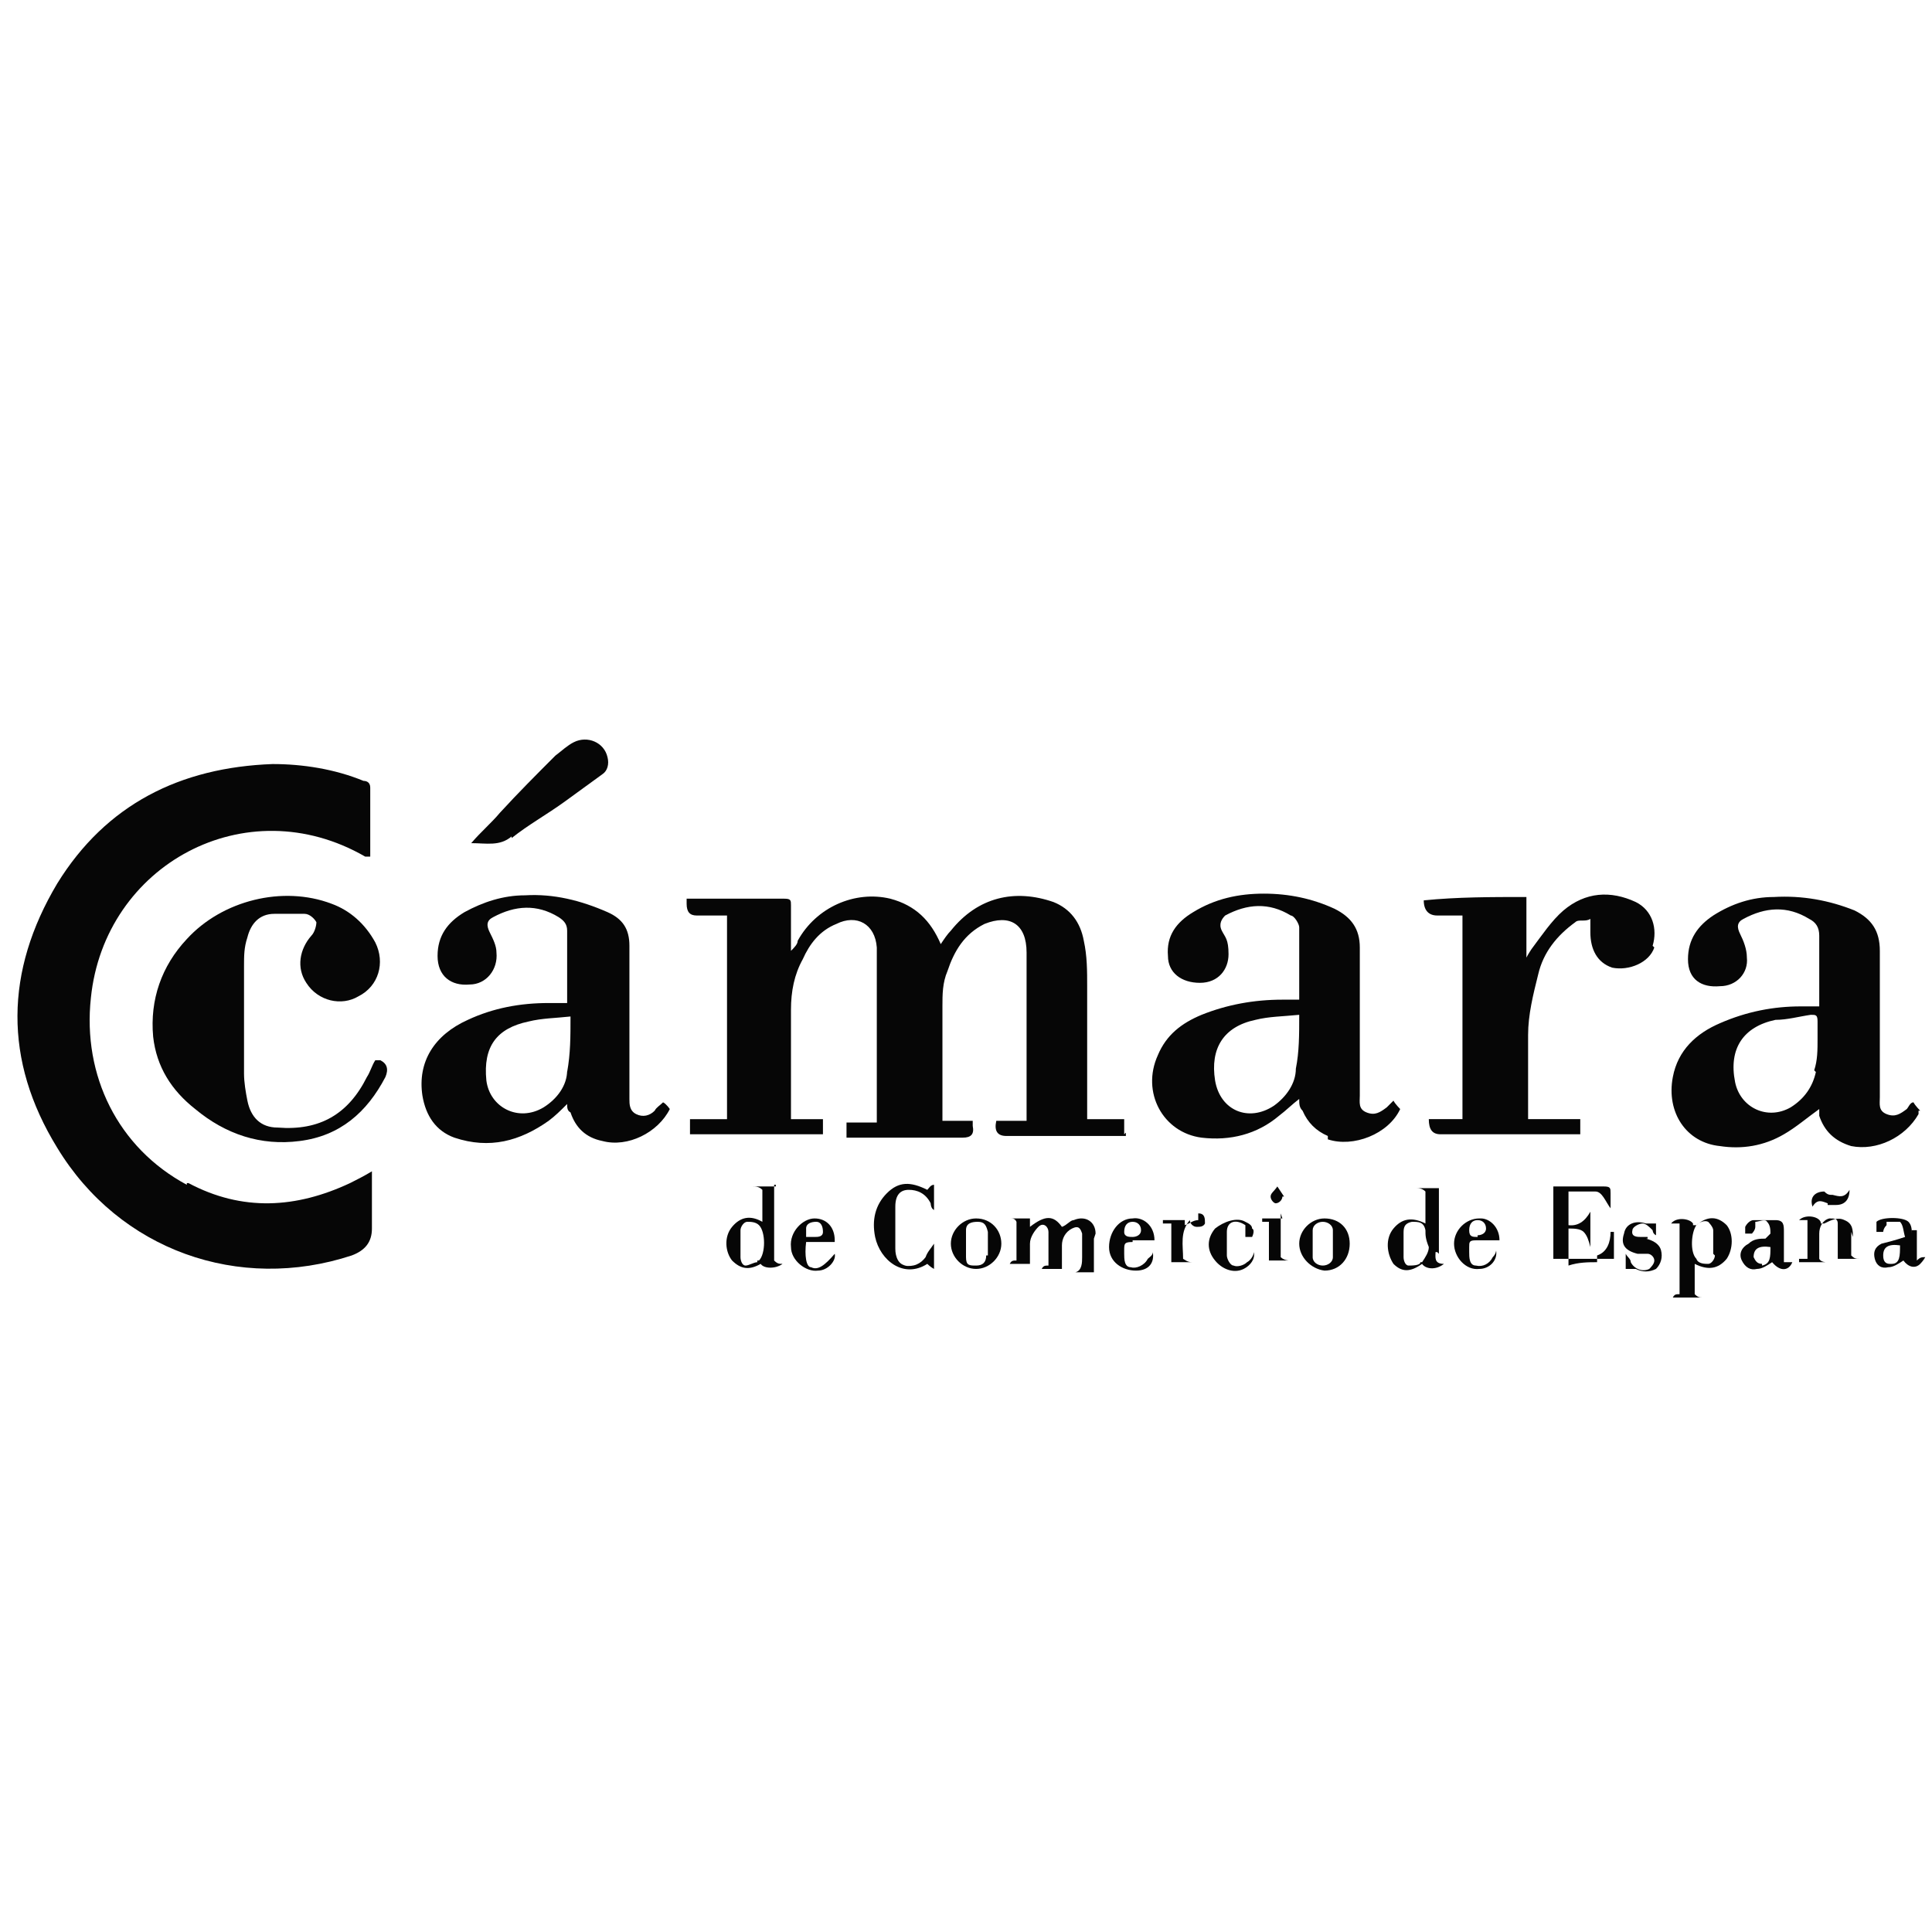
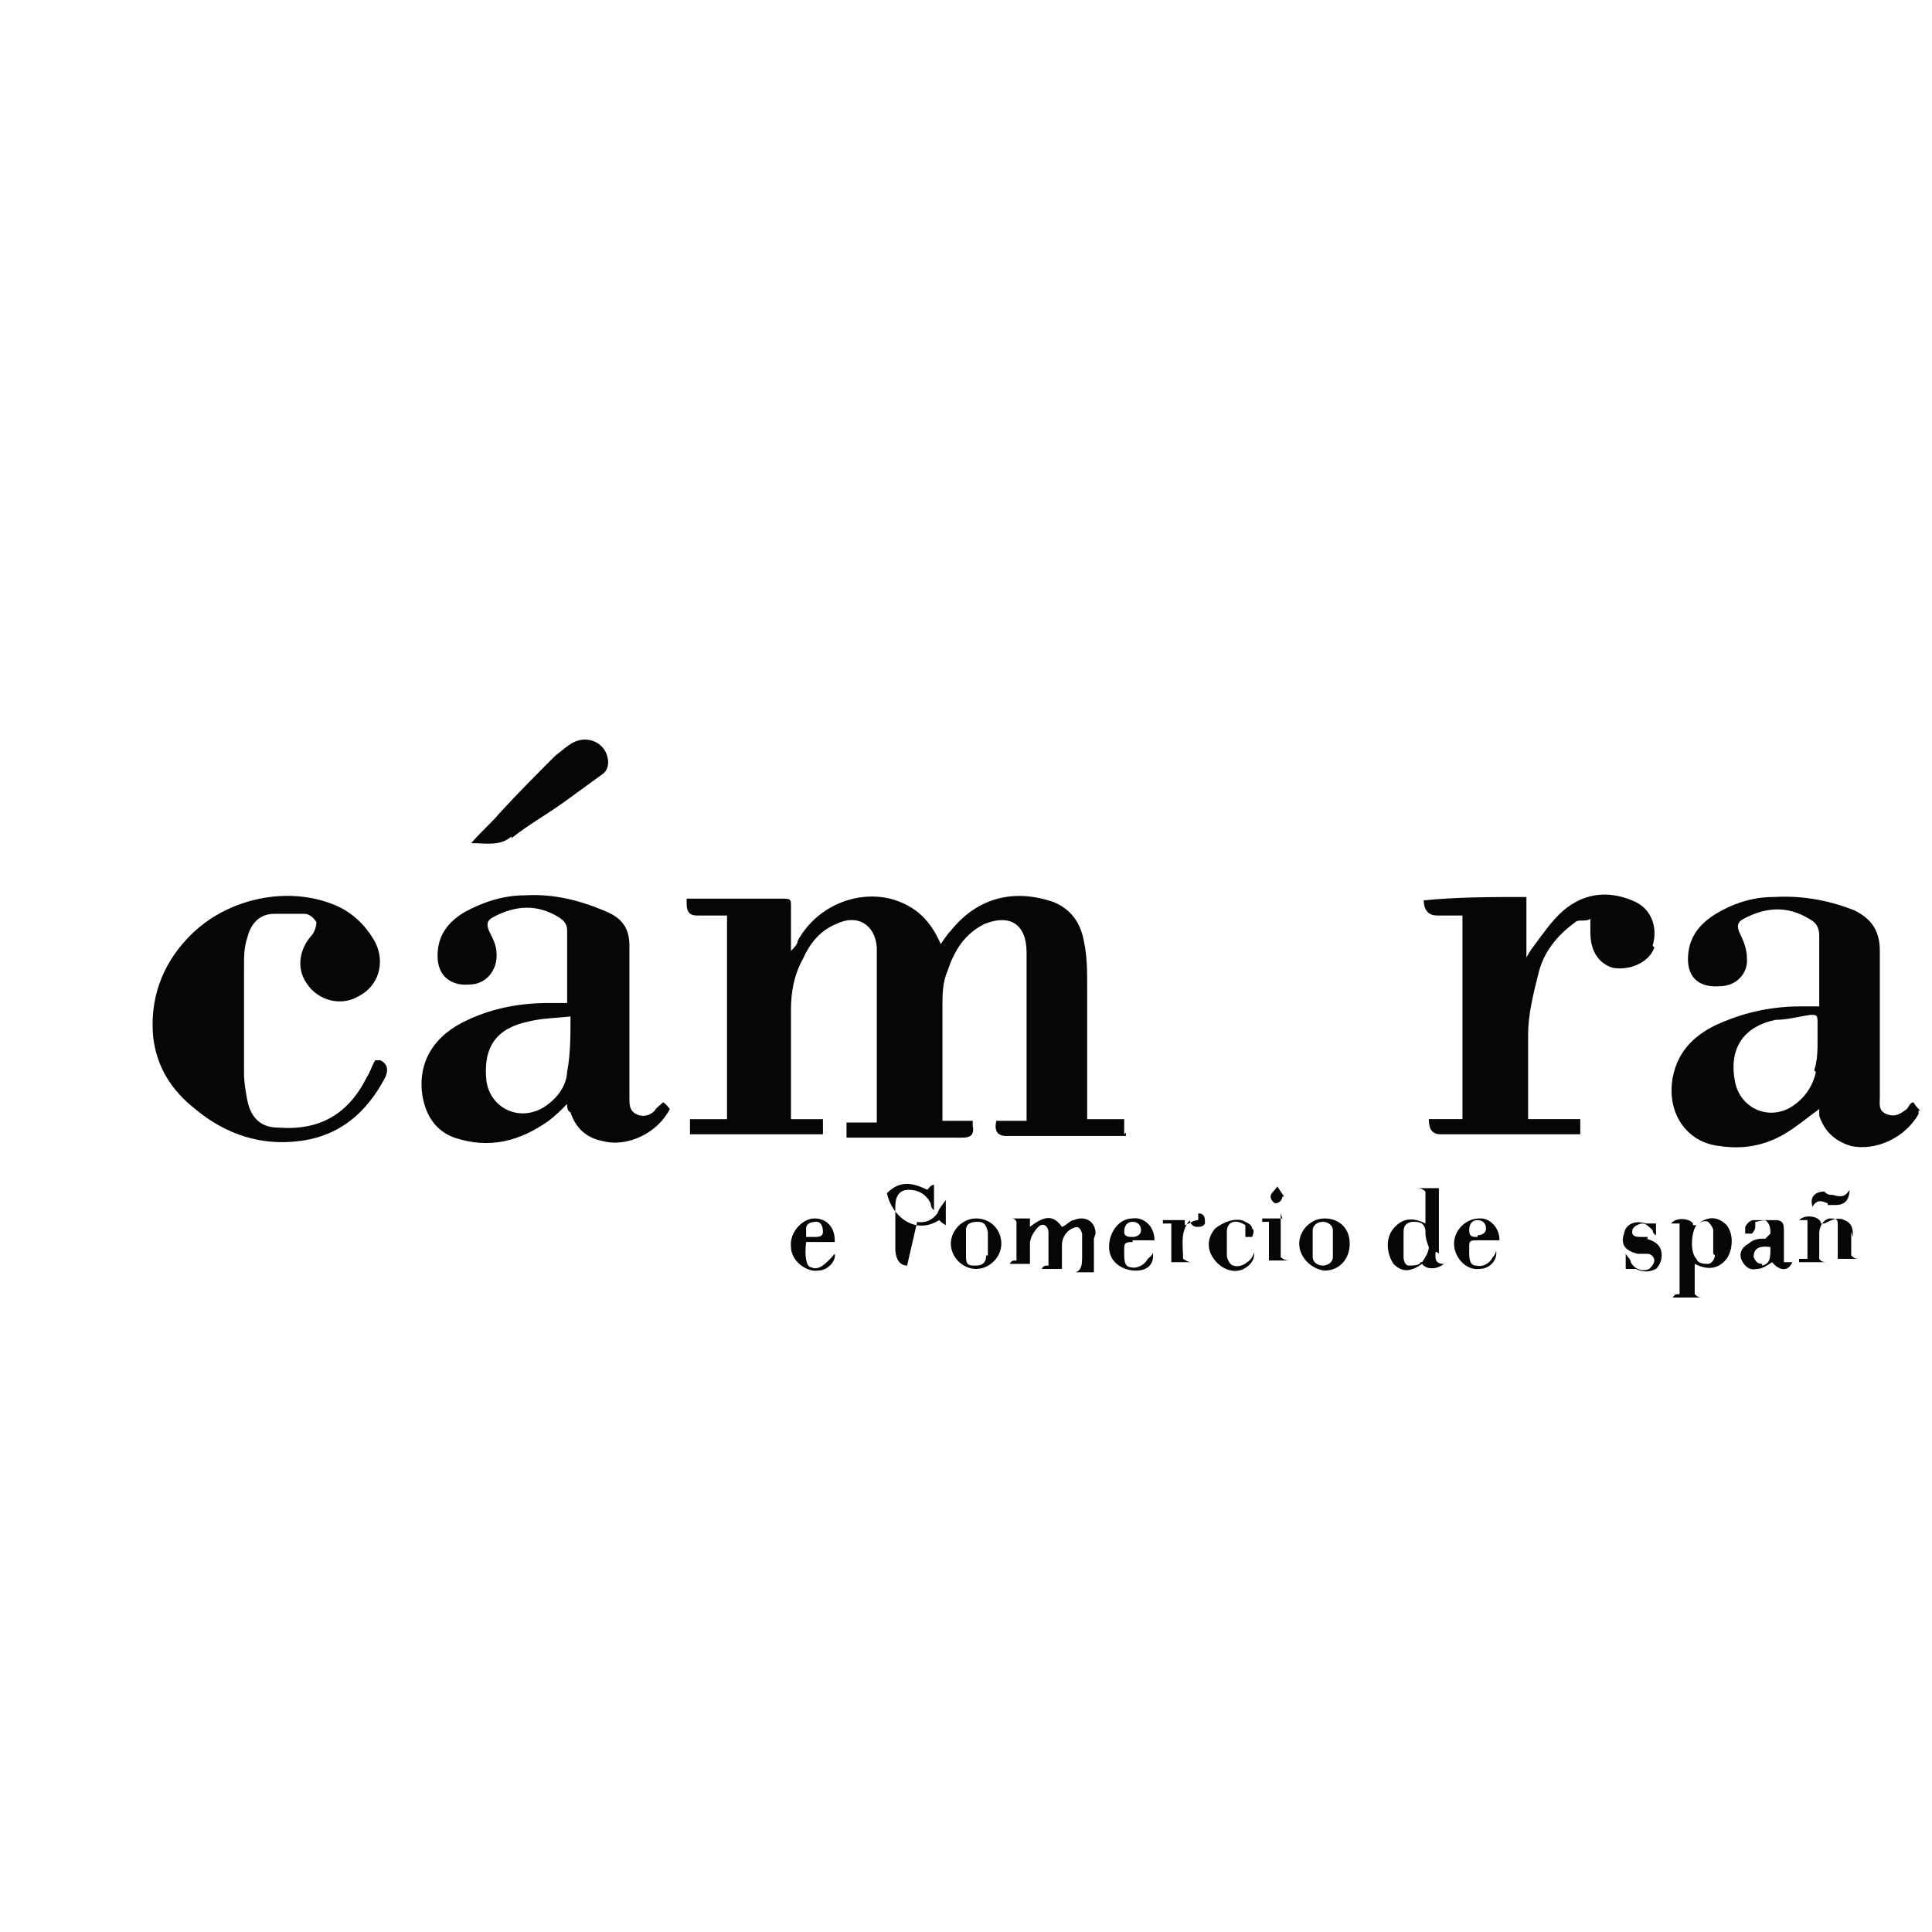
<svg xmlns="http://www.w3.org/2000/svg" id="Capa_1" data-name="Capa 1" version="1.1" viewBox="0 0 114.8 114.8">
  <defs>
    <style>
      .cls-1 {
        fill: #060606;
        stroke-width: 0px;
      }
    </style>
  </defs>
-   <path class="cls-1" d="M11.1,70.4c-4.1-2.2-6.2-6.5-5.7-11.1.8-7.9,9.2-12.5,16.3-8.4.1,0,.2,0,.3,0v-4.1c0-.3-.2-.4-.4-.4-1.7-.7-3.6-1-5.4-1-5.5.2-9.9,2.4-12.8,7.1-3.1,5.2-3.2,10.5,0,15.7,3.7,6.1,10.8,8.6,17.5,6.4.8-.3,1.2-.8,1.2-1.6v-3.4c-.5.3-.9.5-1.3.7-3.2,1.5-6.4,1.7-9.6,0h-.1Z" />
  <path class="cls-1" d="M66.8,67.4v-.9h-2.2v-7.9c0-.9,0-1.8-.2-2.7-.2-1.1-.8-1.9-1.8-2.3-2.3-.8-4.5-.3-6.1,1.7-.2.2-.4.5-.6.8-.6-1.4-1.5-2.3-3-2.7-2.1-.5-4.4.5-5.5,2.5,0,.2-.2.4-.4.6v-2.7c0-.3,0-.4-.4-.4-1.8,0-3.6,0-5.4,0h-.4v.3c0,.5.2.7.6.7h1.8v12.1h-2.2v.9h7.9v-.9h-1.9v-6.5c0-1.1.2-2.1.7-3,.4-.9,1-1.7,2-2.1,1.2-.6,2.3,0,2.4,1.4v10.4h-1.8v.9h6.9c.5,0,.7-.2.6-.7v-.3h-1.8v-6.8c0-.7,0-1.4.3-2.1.4-1.2,1-2.2,2.2-2.8,1.5-.6,2.5,0,2.5,1.7h0v10h-1.8q-.2.9.6.9h7.1v-.2Z" />
  <path class="cls-1" d="M114.1,66c0,0-.3-.3-.4-.5-.2,0-.3.3-.4.4-.4.3-.7.5-1.2.3s-.4-.6-.4-1v-8.7c0-1.2-.5-1.9-1.5-2.4-1.5-.6-3.1-.9-4.8-.8-1.3,0-2.5.4-3.6,1.1-.9.6-1.5,1.4-1.5,2.6s.8,1.7,1.9,1.6c1,0,1.7-.8,1.6-1.7,0-.5-.2-1-.4-1.4-.2-.4-.2-.7.2-.9,1.3-.7,2.6-.8,3.9,0,.4.2.6.5.6,1v4.2h-1.1c-1.6,0-3.2.3-4.8,1-1.4.6-2.5,1.6-2.8,3.2-.4,2.1.8,3.9,2.8,4.1,1.3.2,2.6,0,3.8-.7.7-.4,1.4-1,2.1-1.5,0,0,0,.3,0,.4.3.9.9,1.5,1.9,1.8,1.5.3,3.2-.5,4-1.9v-.2ZM107.9,63.7c-.2.9-.7,1.6-1.5,2.1-1.4.8-3,0-3.3-1.5-.4-2,.5-3.3,2.4-3.7.7,0,1.4-.2,2.1-.3.3,0,.4,0,.4.4v1h0c0,.7,0,1.3-.2,1.9h0Z" />
-   <path class="cls-1" d="M78.9,67.7c1.5.5,3.6-.3,4.3-1.8,0,0-.3-.3-.4-.5l-.4.4c-.4.3-.7.5-1.2.3s-.4-.6-.4-1v-8.8c0-1.1-.5-1.8-1.5-2.3-1.3-.6-2.7-.9-4.2-.9s-2.9.3-4.2,1.1c-1,.6-1.6,1.4-1.5,2.6,0,1,.8,1.6,1.9,1.6s1.7-.8,1.7-1.7-.2-1-.4-1.4c-.2-.4,0-.7.2-.9,1.3-.7,2.6-.8,3.9,0,.2,0,.5.5.5.7v4.3h-1c-1.7,0-3.3.3-4.8.9-1.2.5-2.1,1.2-2.6,2.4-1,2.2.3,4.6,2.6,4.9,1.7.2,3.3-.2,4.6-1.3.4-.3.8-.7,1.2-1,0,.3,0,.5.2.7.3.7.8,1.2,1.5,1.5v.2ZM77,63.5c0,.9-.6,1.7-1.3,2.2-1.5,1-3.2.3-3.5-1.5-.3-1.9.5-3.2,2.4-3.6.8-.2,1.6-.2,2.6-.3,0,1.2,0,2.2-.2,3.2Z" />
  <path class="cls-1" d="M38.9,66c-.3.3-.7.4-1.1.2-.4-.2-.4-.6-.4-.9v-9.1c0-1-.4-1.6-1.3-2-1.6-.7-3.2-1.1-4.9-1-1.3,0-2.5.4-3.6,1-1,.6-1.6,1.4-1.6,2.6s.8,1.8,1.9,1.7c1,0,1.7-.9,1.6-1.9,0-.4-.2-.8-.4-1.2-.2-.4-.2-.7.2-.9,1.3-.7,2.6-.8,3.9,0,.3.2.5.4.5.8v4.3h-1.1c-1.7,0-3.3.3-4.8,1-2,.9-3,2.5-2.7,4.5.2,1.2.8,2.1,1.9,2.5,2.1.7,3.9.2,5.6-1,.4-.3.7-.6,1.1-1,0,.2,0,.4.2.5.3.9.9,1.5,1.9,1.7,1.5.4,3.3-.5,4-1.9,0,0-.2-.3-.4-.4-.2.2-.4.3-.5.5h0ZM33.7,63.6c0,.9-.6,1.7-1.4,2.2-1.5.9-3.2,0-3.4-1.6-.2-2,.6-3.1,2.5-3.5.8-.2,1.6-.2,2.5-.3,0,1.2,0,2.2-.2,3.3h0Z" />
  <path class="cls-1" d="M22.5,63h-.2c-.2.3-.3.7-.5,1-1.1,2.2-2.8,3.2-5.3,3-1,0-1.6-.6-1.8-1.6-.1-.5-.2-1.1-.2-1.6v-6.4c0-.6,0-1.1.2-1.7.2-.8.7-1.4,1.6-1.4h1.8c.3,0,.6.3.7.5,0,.2-.1.6-.3.8-.7.8-.9,1.9-.3,2.8.7,1.1,2.1,1.4,3.1.8,1.2-.6,1.6-2,1-3.2-.6-1.1-1.5-1.9-2.6-2.3-2.9-1.1-6.5-.2-8.6,2.1-1.5,1.6-2.2,3.6-2,5.8.2,1.8,1.1,3.2,2.5,4.3,1.8,1.5,3.9,2.2,6.2,1.9,2.4-.3,4-1.7,5.1-3.8q.3-.7-.3-1h-.1Z" />
  <path class="cls-1" d="M98.2,56.2c.3-1,0-2.1-1-2.6-1.5-.7-3-.6-4.3.5-.7.6-1.3,1.5-1.9,2.3,0,0-.2.3-.3.5h0v-3.6c-2.1,0-4.1,0-6.1.2,0,.6.3.9.8.9h1.5v12.1h-2c0,.6.2.9.7.9h8.3v-.9h-3.1v-5c0-1.2.3-2.4.6-3.6.3-1.3,1.1-2.3,2.2-3.1.2-.2.6,0,.9-.2v.8c0,1,.4,1.8,1.3,2.1,1,.2,2.2-.3,2.5-1.2h0Z" />
  <path class="cls-1" d="M30.4,49.8c1-.8,2.1-1.4,3.2-2.2.7-.5,1.5-1.1,2.2-1.6.3-.2.4-.6.3-1-.2-.9-1.2-1.3-2-.9-.4.2-.7.5-1.1.8-1.1,1.1-2.2,2.2-3.3,3.4-.5.6-1.1,1.1-1.7,1.8.9,0,1.7.2,2.4-.4h0Z" />
-   <path class="cls-1" d="M94.9,75c-.5,0-1.1,0-1.7.2v-2.2c.3,0,.7,0,.9.2.2.2.3.5.4.9v-2.1q-.5.9-1.3.8v-2c.5,0,1.1,0,1.6,0,.4,0,.6.6.9,1v-.9c0-.3,0-.4-.4-.4h-3.7c.2,0,.4,0,.7,0v4.3h-.7c0,0,4.3,0,4.3,0v-1.6h-.2c0,.6-.2,1.2-.8,1.4h0Z" />
  <path class="cls-1" d="M65.1,73.3c0-.7-.6-1.1-1.3-.8-.2,0-.4.3-.7.4-.5-.7-1-.7-1.9,0v-.5h-1.2c.2,0,.3,0,.4.2v2.3c-.2,0-.3,0-.4.2h1.6c0,0-.3,0-.4,0v-1.2c0-.4.3-.8.5-1,.3-.3.6,0,.6.3v2c-.2,0-.3,0-.4.2h1.6c0,0-.2,0-.4,0v-1.4c0-.4.2-.8.6-1s.5,0,.6.3v1.4c0,.3,0,.8-.4.9h1.6c0,0-.3,0-.5,0v-2Z" />
-   <path class="cls-1" d="M46.1,70.5h-1.4c.2,0,.4,0,.6.2v1.9c-.7-.4-1.3-.3-1.8.3-.5.6-.4,1.5,0,2,.5.5,1,.6,1.7.2.2.3.9.3,1.3,0-.2,0-.3,0-.5-.2v-4.5h.1ZM45,75c-.2,0-.5.2-.7.2s-.3-.3-.3-.5v-1.6c0-.2.2-.5.4-.5s.5,0,.7.2c.4.4.4,1.7,0,2.1h-.1Z" />
  <path class="cls-1" d="M100.6,72.7c-.2-.3-1-.4-1.3,0,.2,0,.3,0,.5,0v4.2c-.2,0-.3,0-.4.2h1.8c-.2,0-.3,0-.5-.2v-1.8c.8.4,1.4.3,1.9-.3.4-.6.4-1.5,0-2-.5-.5-1.1-.6-1.8,0h-.2ZM101.9,74.6c0,.2-.2.5-.4.5s-.6,0-.7-.3c-.4-.4-.3-1.6,0-2,.2-.2.5-.3.7-.2,0,0,.3.3.3.5v1.4h0Z" />
  <path class="cls-1" d="M85.5,74.5v-3.9h-1.4c.2,0,.4,0,.6.2v1.9c-.8-.4-1.4-.3-1.9.3-.5.6-.4,1.5,0,2.1.5.5,1,.5,1.7,0,.2.3.8.4,1.3,0-.6,0-.5-.4-.5-.7h.1ZM84.4,75c0,.2-.5.2-.7.2s-.3-.3-.3-.5v-1.4c0-.3,0-.6.5-.7.4,0,.7,0,.8.5,0,.3,0,.5.2,1,0,.3-.2.6-.4.9h0Z" />
-   <path class="cls-1" d="M53.9,75.2c-.5,0-.7-.5-.7-1v-2.5c0-.7.3-1,.8-1s1,.2,1.3.8c0,0,0,.3.2.4h0v-1.5c-.2,0-.3.2-.4.3-1-.5-1.7-.5-2.4.2s-.9,1.6-.7,2.6c.3,1.4,1.7,2.5,3.1,1.6h0c0,0,.2.2.4.3v-1.5c-.2.3-.4.5-.5.8-.3.4-.7.6-1.3.5h.1Z" />
+   <path class="cls-1" d="M53.9,75.2c-.5,0-.7-.5-.7-1v-2.5c0-.7.3-1,.8-1s1,.2,1.3.8c0,0,0,.3.2.4h0v-1.5c-.2,0-.3.2-.4.3-1-.5-1.7-.5-2.4.2c.3,1.4,1.7,2.5,3.1,1.6h0c0,0,.2.2.4.3v-1.5c-.2.3-.4.5-.5.8-.3.4-.7.6-1.3.5h.1Z" />
  <path class="cls-1" d="M110.1,73.5c0-.4,0-.8-.5-1-.4-.2-.8,0-1.2.2,0,0,0,0-.2,0,0-.4-.9-.6-1.3-.2.2,0,.3,0,.5,0v2.3h-.5v.2h1.6c0,0-.3,0-.4-.2v-1.5c0-.4.2-.8.6-.9.3,0,.5,0,.5.3v2.1c-.2,0-.3,0-.4,0h1.7c-.2,0-.3,0-.5-.2v-1.6.2Z" />
  <path class="cls-1" d="M106,73.2c0-.4,0-.7-.5-.7h-1.3c-.2,0-.4.2-.5.4v.4s.3,0,.4,0c0,0,.2-.2.2-.4v-.3c.2,0,.6-.2.7,0,.2.2.2.5.2.7l-.3.3c-.3,0-.7,0-1,.3-.4.2-.6.6-.4,1s.5.6.9.5c.3,0,.6-.2.9-.4.5.6,1,.5,1.2,0,0,0-.2,0-.5,0v-1.9h0ZM104.7,75.1c-.3,0-.4-.2-.5-.4,0-.5.3-.7,1-.6,0,.6,0,1-.5,1.1h0Z" />
-   <path class="cls-1" d="M113.6,73.3c0-.2,0-.5-.2-.7-.3-.3-1.6-.3-1.9,0,0,0,0,.4,0,.6h.4c0,0,0-.2.2-.4v-.2c.3,0,.7,0,.8,0,.2.2.2.6.3.9-.6.2-1,.3-1.4.4-.4.2-.5.5-.4.9s.4.6.8.5c.3,0,.6-.2.9-.4.3.4.7.5,1,.2,0,0,.2-.2.3-.4-.2,0-.3,0-.5.2v-1.8h-.3ZM112.3,75.1c-.3,0-.4-.2-.4-.5,0-.5.3-.7,1-.6,0,.6,0,1.1-.5,1.1h0Z" />
  <path class="cls-1" d="M78.7,72.4c-.8,0-1.5.7-1.5,1.5s.7,1.5,1.5,1.6c.9,0,1.5-.7,1.5-1.6s-.6-1.5-1.5-1.5ZM79.2,74.7c0,.3-.3.5-.6.5s-.6-.2-.6-.5v-1.6c0-.3.3-.5.6-.5s.6.2.6.5v.8h0v.8Z" />
  <path class="cls-1" d="M58,72.4c-.8,0-1.5.7-1.5,1.5s.7,1.5,1.5,1.5,1.5-.7,1.5-1.5-.6-1.5-1.5-1.5ZM58.6,74.6c0,.4-.2.6-.6.6s-.6,0-.6-.5v-1.6c0-.4.3-.5.7-.5s.5.2.6.6v.7h0v.7h-.1Z" />
  <path class="cls-1" d="M67.3,73.7h1.3c0-.9-.7-1.4-1.3-1.3-.8,0-1.4.8-1.4,1.7s.8,1.4,1.6,1.4,1.1-.5,1-1.1c0,.2-.2.3-.3.4-.2.4-.7.6-1,.5-.4,0-.4-.5-.4-.8v-.2c0-.4,0-.5.5-.5h0ZM66.8,73.2c0-.4.2-.6.5-.6s.5.2.5.5-.3.4-.5.4-.5,0-.5-.3Z" />
  <path class="cls-1" d="M49.6,73.7c0-.8-.5-1.3-1.2-1.3s-1.5.8-1.4,1.7c0,.8.9,1.5,1.6,1.4.6,0,1.1-.6,1-1-.6.7-1,1-1.4.8-.3,0-.4-.7-.3-1.5h1.7ZM47.9,73c0-.3.3-.4.6-.4s.4.3.4.6-.3.3-.5.3h-.5v-.5Z" />
  <path class="cls-1" d="M87.9,72.4c-.8,0-1.5.7-1.5,1.5s.7,1.6,1.5,1.5c.6,0,1.1-.5,1-1.1,0,0,0,.2-.2.4-.2.4-.6.6-1,.5-.4,0-.4-.5-.4-.8v-.3c0-.3,0-.4.4-.4h1.4c0-.8-.6-1.3-1.1-1.3h-.1ZM87.8,73.5c-.3,0-.5,0-.5-.4s.2-.6.5-.6.5.2.5.5-.3.4-.5.4h0Z" />
  <path class="cls-1" d="M71.2,72.5c-.3,0-.5.2-.8.3v-.3h-1.3v.2c.2,0,.3,0,.5,0v2.3h-.5c0,0,1.8,0,1.8,0h0c-.2,0-.3,0-.6-.2,0-.8-.2-1.6.4-2.3,0,.2.2.4.4.4s.4,0,.5-.2c0-.3,0-.6-.4-.6v.2Z" />
  <path class="cls-1" d="M74.1,75c-.2.2-.6.3-.8.2-.2,0-.4-.4-.4-.6v-1.4c0-.6.5-.8,1.1-.4v.2c0,.2,0,.4,0,.5h.4c0,0,.2-.4,0-.5,0-.2-.2-.3-.4-.4-.5-.3-1.3,0-1.8.4-.5.6-.5,1.3,0,1.9.4.5,1.1.8,1.7.5.4-.2.7-.6.6-1,0,.2-.2.5-.4.6h-.2Z" />
  <path class="cls-1" d="M97.9,73.5h-.4c-.2,0-.6,0-.5-.4,0-.2.4-.4.6-.4s.4.2.6.4c0,0,0,.2.2.3h0v-.7c-.2,0-.4,0-.6,0-.6-.2-1.2,0-1.3.6-.2.6,0,1,.8,1.2.2,0,.4,0,.6,0,.2,0,.4.2.4.4s-.2.4-.3.5c-.4.2-.9,0-1.1-.4,0-.2-.2-.3-.3-.5h0v.9c.3,0,.5,0,.6,0,.4.2.8.2,1.2,0,.3-.3.4-.7.3-1.1s-.5-.6-.9-.7h.1Z" />
  <path class="cls-1" d="M76.2,72.4h-1.2v.2c0,0,.3,0,.4,0v2.3c-.2,0-.3,0-.4,0h1.6c0,0-.3,0-.5-.2v-2.6h0Z" />
  <path class="cls-1" d="M108.6,71.6c.2,0,.3,0,.5,0,.5,0,.8-.3.8-.9-.3.5-.6.4-1,.3-.2,0-.3,0-.5-.2-.5,0-.9.3-.7.9.3-.5.6-.3.9-.2Z" />
  <path class="cls-1" d="M76.3,71.1c0,0-.2-.3-.4-.6-.2.3-.4.4-.4.6s.2.4.3.4c.2,0,.4-.2.4-.4h0Z" />
</svg>